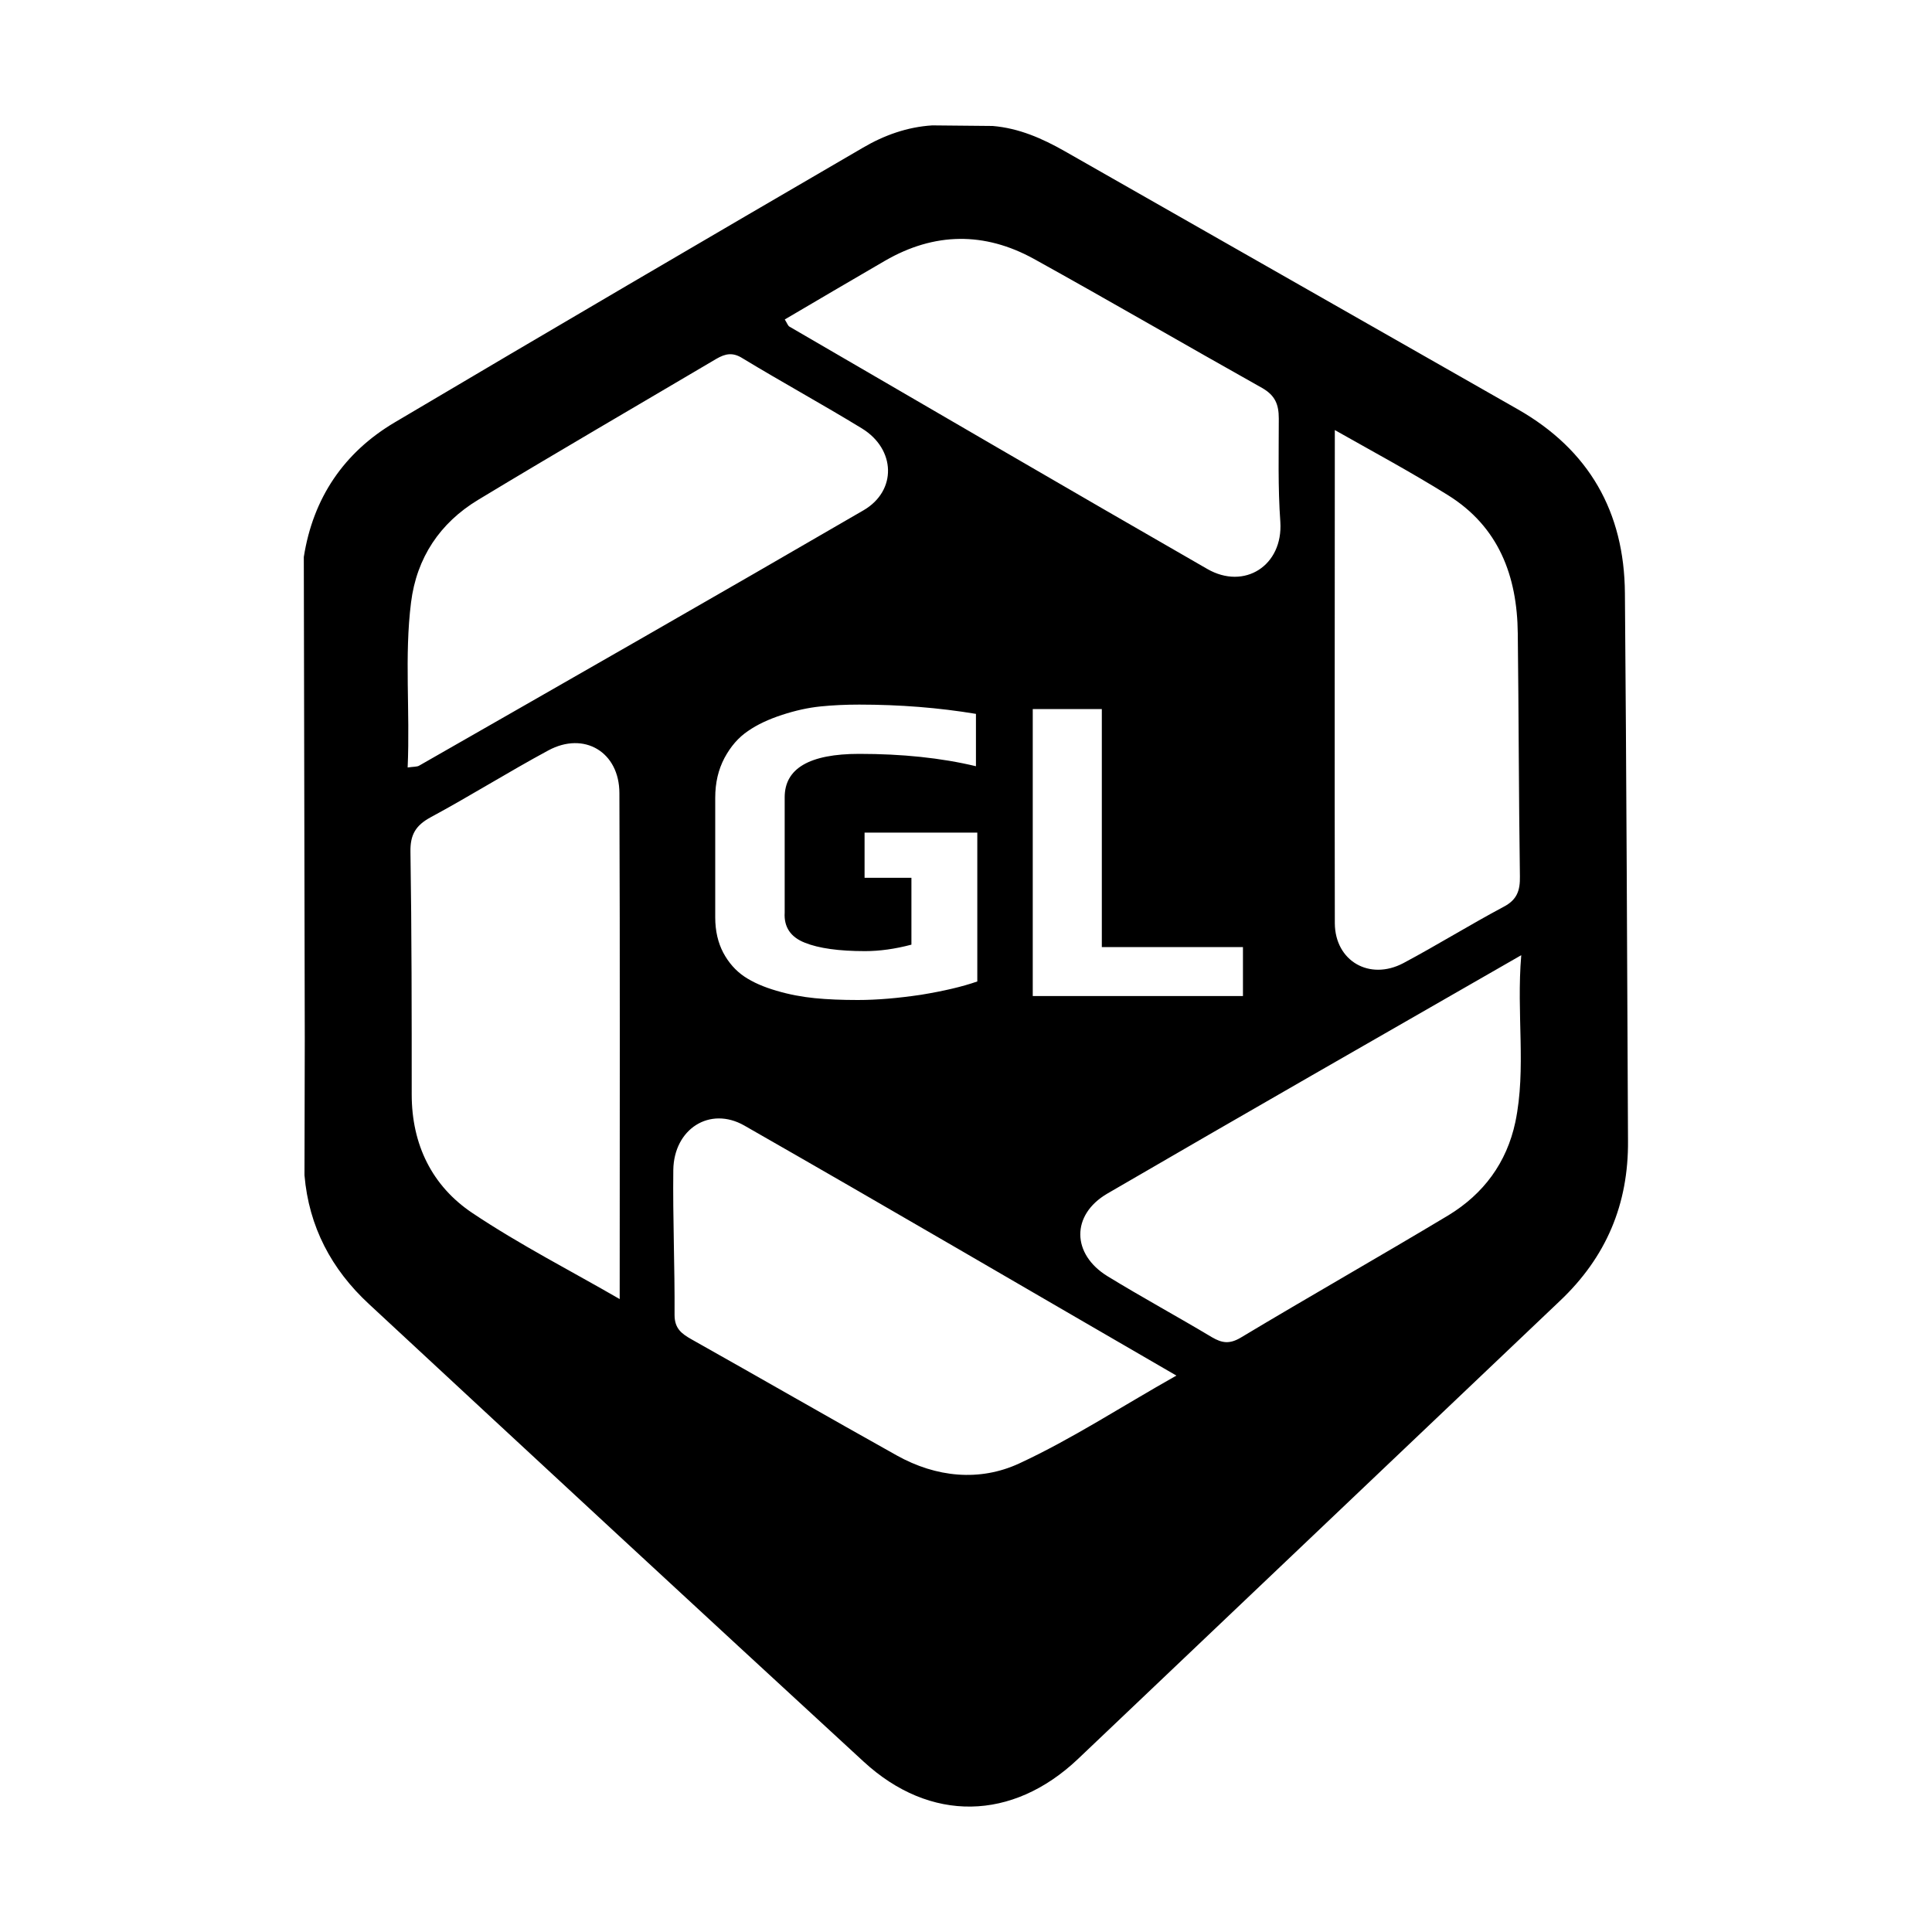
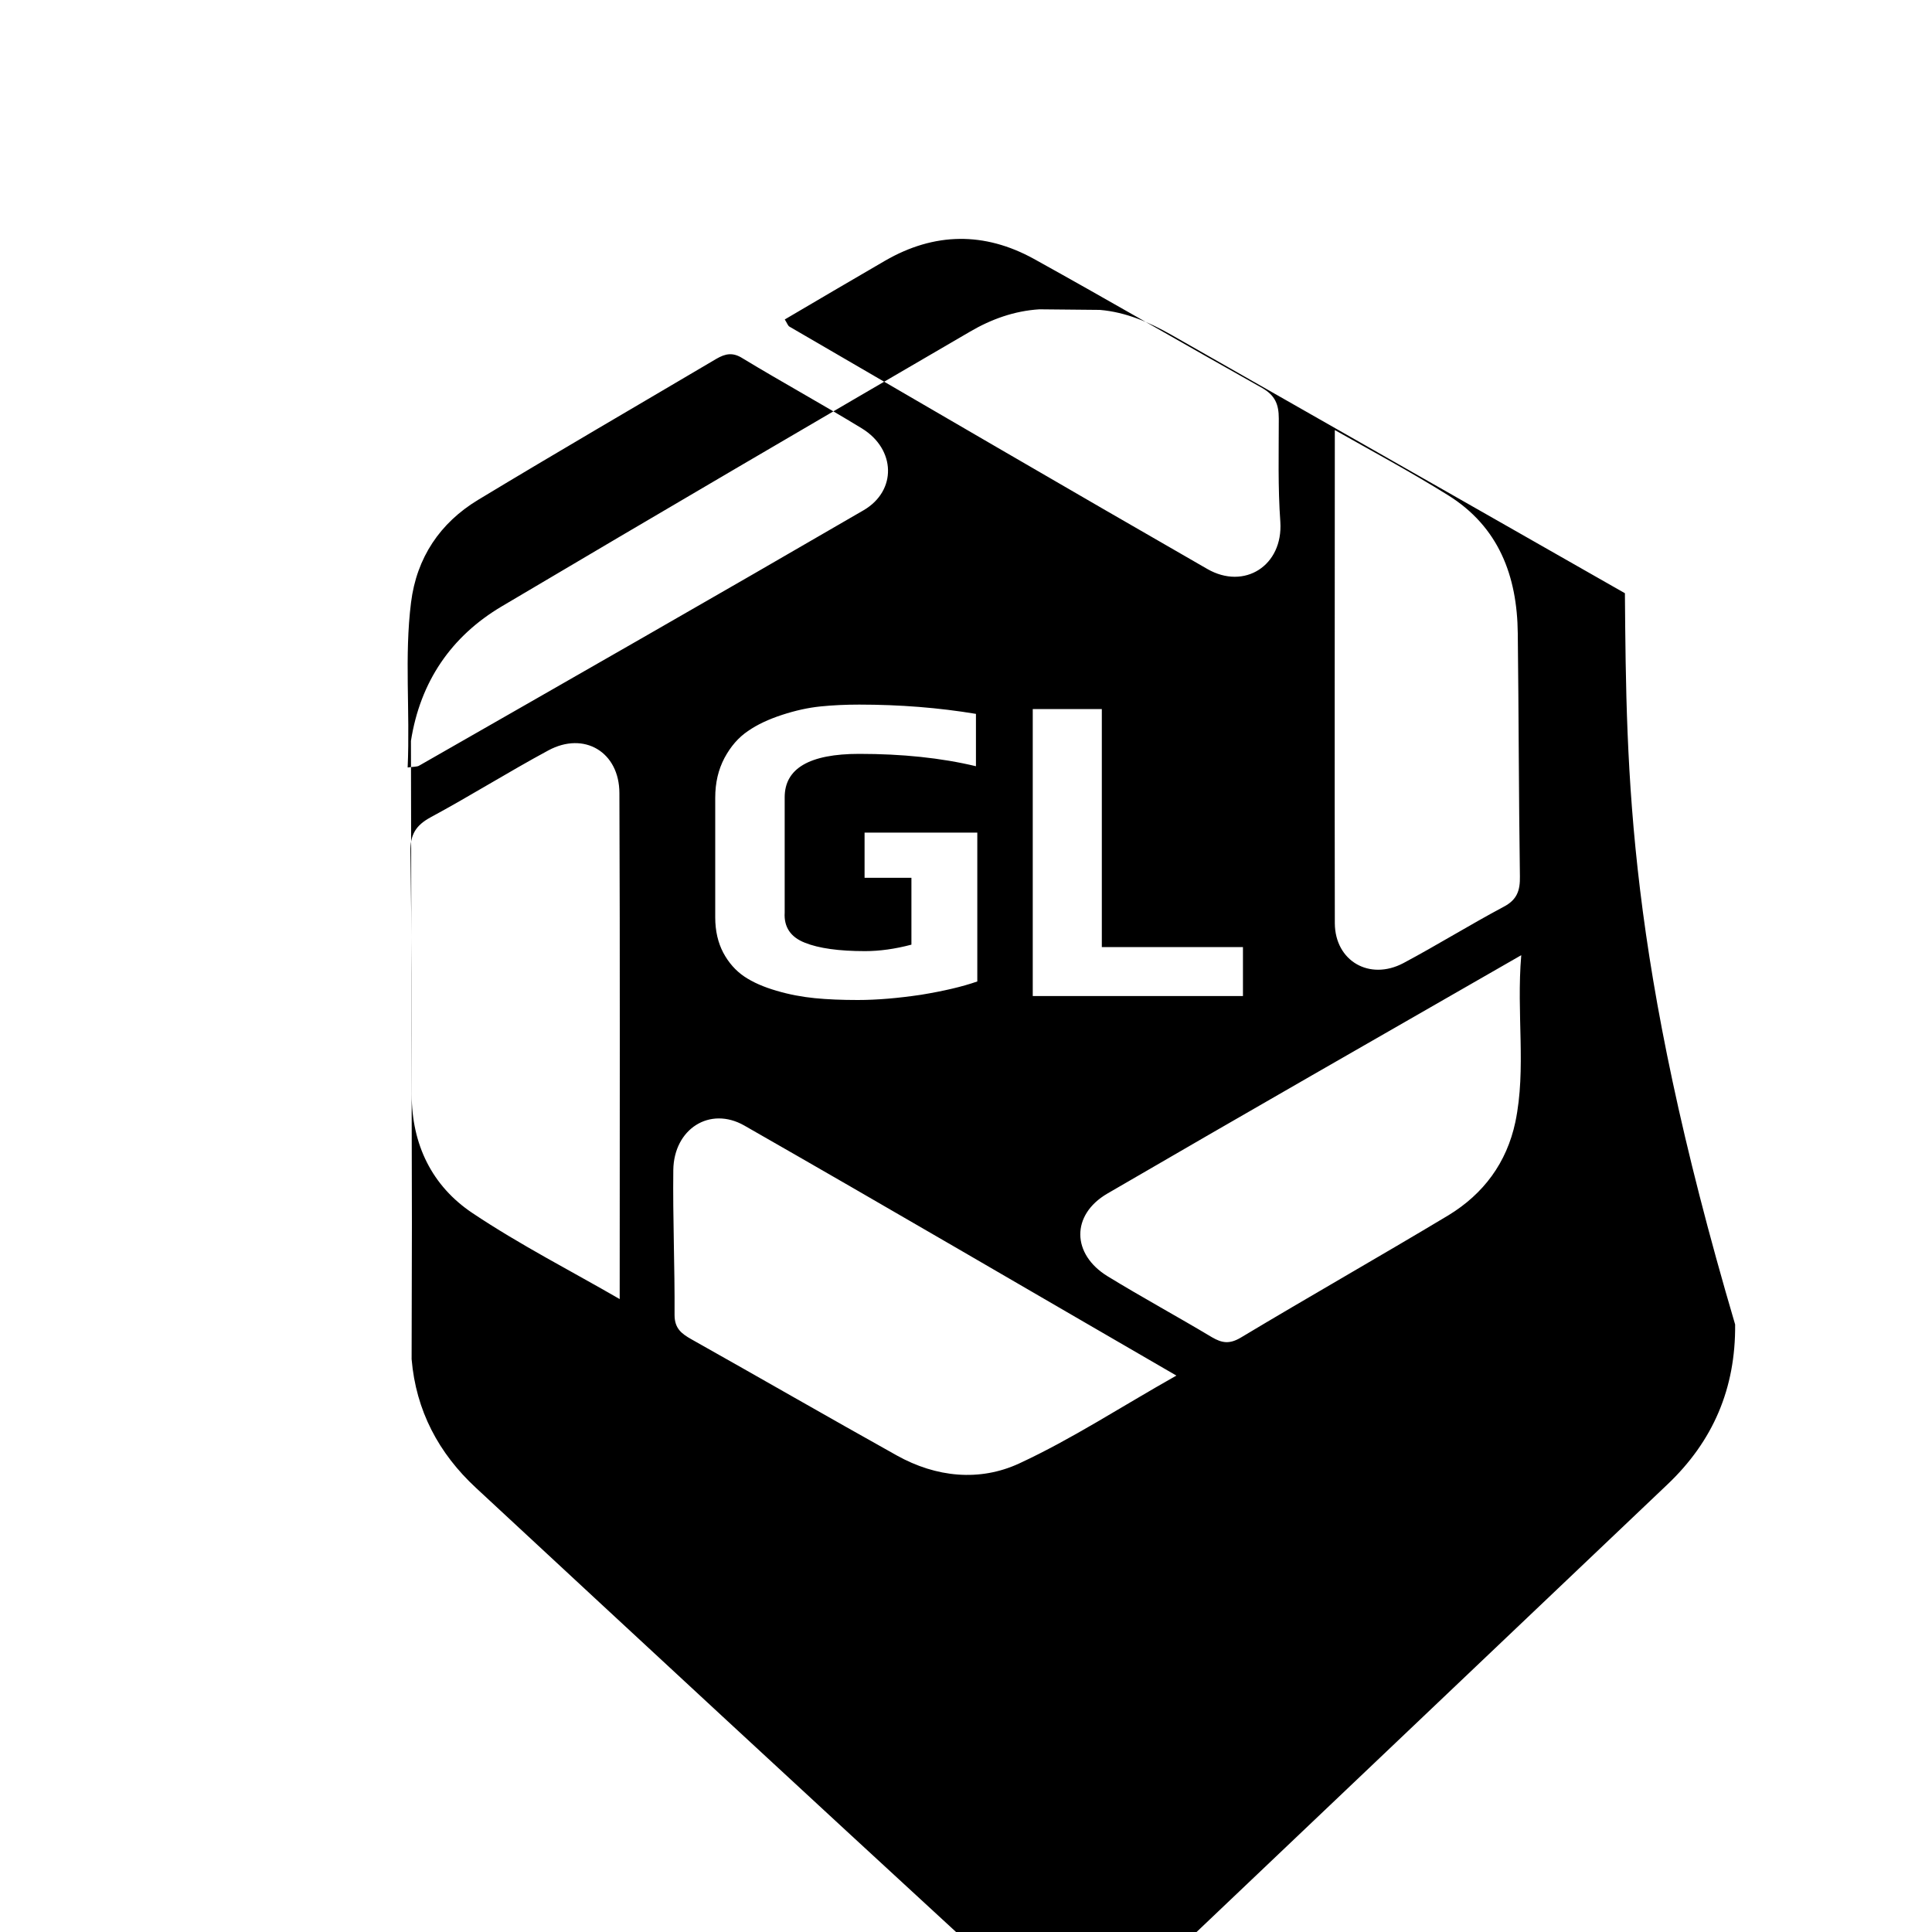
<svg xmlns="http://www.w3.org/2000/svg" version="1.1" id="Слой_1" x="0px" y="0px" viewBox="0 0 2000 2000" style="enable-background:new 0 0 2000 2000;" xml:space="preserve">
-   <path d="M1682.1,614.1c-0.6-84.3-37.2-148.4-110.9-190.4c-156.4-89.1-312.8-178.2-469.2-267.3c-23.1-13.1-47.1-23.7-74.4-26 c-20.8-0.3-41.7-0.3-62.5-0.6c-26,1.6-50,10.3-71.8,23.1c-161.8,94.2-323.4,188.8-484.6,284.3c-52.6,31.1-84.6,78.2-94.2,139.4 c0.3,166.3,0.6,332.7,1,499c0,47.1-0.3,93.9-0.3,141c4.5,53.2,27.9,97.4,66.7,133.3c170.5,158.3,341,316.3,512.1,473.7 c68.9,63.5,154.1,61.5,221.8-2.6c166.3-158,332.7-316.3,499-474.3c47.8-45.2,71.1-100,70.5-166 C1684.4,991.9,1683.7,803.2,1682.1,614.1z M1381.8,445.2c38.5,21.8,78.5,43.3,117,67.3c52.6,32.7,71.8,83.6,72.4,143.3 c1,83.6,1,167.3,2.2,251.3c0.3,14.7-2.9,24.4-17,31.7c-34.9,18.6-68.9,39.7-103.8,58.3c-34.9,18.3-70.5-2.2-70.8-41.3 C1381.5,785.9,1381.8,616.7,1381.8,445.2z M916.2,269.9c51-29.5,102.9-30.1,154.1-1.9c79.2,43.9,157.4,89.4,236.2,133.6 c13.5,7.7,17.3,17,17.3,31.7c0,35.6-1,71.1,1.6,107c2.9,45.2-37.2,70.8-75.6,48.7c-144.5-83-288.7-167.3-432.6-250.9 c-1.6-1-2.2-3.2-4.8-7.4C847.6,310,881.9,289.8,916.2,269.9z M1286.7,980.1v51h-217.6V734h71.5v246.4h146.1V980.1z M833.2,975.9 c14.4,5.8,35.3,8.7,62.2,8.7c15.1,0,31.1-2.2,48.1-6.7v-69.2H895v-46.8h116.7V1016c-15.4,5.4-34.6,9.9-58.3,13.8 c-23.7,3.5-45.5,5.4-65.4,5.4c-16.3,0-31.4-0.6-44.5-1.9c-13.1-1.3-26.6-3.8-39.7-7.7c-13.1-3.8-24.4-8.7-33.3-14.7 c-9-6.1-16.3-14.4-21.8-24.7c-5.4-10.3-8.3-22.4-8.3-36.5V825.9c0-15.7,3.2-29.2,9.6-41.3c6.4-11.9,14.4-21.2,24.4-27.9 c9.6-6.7,21.5-12.2,35.3-16.7s26.9-7.4,39.7-8.7s26-1.9,40.1-1.9c42,0,82.4,3.2,120.8,9.6v54.2c-36.2-8.7-76.6-12.8-120.8-12.8 c-51.6,0-77.2,15.1-77.2,44.9v119.5C811.4,959.6,818.4,970.1,833.2,975.9z M425.5,623.7c5.8-46.5,30.1-82.4,69.2-106.1 c81.7-49.4,164.4-97.4,246.8-146.1c9.3-5.4,17-7.1,27.2-0.6c40.7,24.7,83,47.8,123.7,72.7c34.9,21.5,36.2,64.4,1.6,84.6 C741.2,617,587.4,704.8,433.9,792.6c-2.2,1.3-5.8,1-11.9,1.9C424.6,735.6,418.5,679.5,425.5,623.7z M641.5,1344.8 c-49.7-28.8-103.2-56.1-152.5-89.1c-41.7-27.9-62.8-70.8-62.8-122.7c0-83.6,0-167.6-1.3-251.3c-0.3-17.6,5.4-27.2,20.8-35.6 c41-22.1,80.8-47.1,121.8-69.2c37.2-20.2,73.7,1.6,73.7,44.2C641.9,994.5,641.5,1168.2,641.5,1344.8z M1055,1515 c-41,18.9-85.9,14.4-126.6-8.3c-71.1-39.7-141.7-80.4-212.5-120.2c-10.3-5.8-17.6-11.2-17.6-25.3c0.3-50-1.9-100-1.3-150 c0.6-42.6,37.8-66.3,73.4-46.1c148.1,84.6,295.2,170.8,447.4,258.9C1161,1456,1109.8,1489.6,1055,1515z M1568.7,1161.5 c-9,42.3-33,74.4-69.2,96.5c-71.5,42.9-143.9,84-215.4,126.9c-11.5,6.7-19.2,5.4-29.5-0.6c-35.9-21.5-72.4-41.3-108-63.1 c-37.2-22.8-38.1-63.5-0.3-85.6c140.4-81.7,281.7-162.5,428.5-246.8C1569.6,1049.9,1580.2,1106,1568.7,1161.5z" />
+   <path d="M1682.1,614.1c-156.4-89.1-312.8-178.2-469.2-267.3c-23.1-13.1-47.1-23.7-74.4-26 c-20.8-0.3-41.7-0.3-62.5-0.6c-26,1.6-50,10.3-71.8,23.1c-161.8,94.2-323.4,188.8-484.6,284.3c-52.6,31.1-84.6,78.2-94.2,139.4 c0.3,166.3,0.6,332.7,1,499c0,47.1-0.3,93.9-0.3,141c4.5,53.2,27.9,97.4,66.7,133.3c170.5,158.3,341,316.3,512.1,473.7 c68.9,63.5,154.1,61.5,221.8-2.6c166.3-158,332.7-316.3,499-474.3c47.8-45.2,71.1-100,70.5-166 C1684.4,991.9,1683.7,803.2,1682.1,614.1z M1381.8,445.2c38.5,21.8,78.5,43.3,117,67.3c52.6,32.7,71.8,83.6,72.4,143.3 c1,83.6,1,167.3,2.2,251.3c0.3,14.7-2.9,24.4-17,31.7c-34.9,18.6-68.9,39.7-103.8,58.3c-34.9,18.3-70.5-2.2-70.8-41.3 C1381.5,785.9,1381.8,616.7,1381.8,445.2z M916.2,269.9c51-29.5,102.9-30.1,154.1-1.9c79.2,43.9,157.4,89.4,236.2,133.6 c13.5,7.7,17.3,17,17.3,31.7c0,35.6-1,71.1,1.6,107c2.9,45.2-37.2,70.8-75.6,48.7c-144.5-83-288.7-167.3-432.6-250.9 c-1.6-1-2.2-3.2-4.8-7.4C847.6,310,881.9,289.8,916.2,269.9z M1286.7,980.1v51h-217.6V734h71.5v246.4h146.1V980.1z M833.2,975.9 c14.4,5.8,35.3,8.7,62.2,8.7c15.1,0,31.1-2.2,48.1-6.7v-69.2H895v-46.8h116.7V1016c-15.4,5.4-34.6,9.9-58.3,13.8 c-23.7,3.5-45.5,5.4-65.4,5.4c-16.3,0-31.4-0.6-44.5-1.9c-13.1-1.3-26.6-3.8-39.7-7.7c-13.1-3.8-24.4-8.7-33.3-14.7 c-9-6.1-16.3-14.4-21.8-24.7c-5.4-10.3-8.3-22.4-8.3-36.5V825.9c0-15.7,3.2-29.2,9.6-41.3c6.4-11.9,14.4-21.2,24.4-27.9 c9.6-6.7,21.5-12.2,35.3-16.7s26.9-7.4,39.7-8.7s26-1.9,40.1-1.9c42,0,82.4,3.2,120.8,9.6v54.2c-36.2-8.7-76.6-12.8-120.8-12.8 c-51.6,0-77.2,15.1-77.2,44.9v119.5C811.4,959.6,818.4,970.1,833.2,975.9z M425.5,623.7c5.8-46.5,30.1-82.4,69.2-106.1 c81.7-49.4,164.4-97.4,246.8-146.1c9.3-5.4,17-7.1,27.2-0.6c40.7,24.7,83,47.8,123.7,72.7c34.9,21.5,36.2,64.4,1.6,84.6 C741.2,617,587.4,704.8,433.9,792.6c-2.2,1.3-5.8,1-11.9,1.9C424.6,735.6,418.5,679.5,425.5,623.7z M641.5,1344.8 c-49.7-28.8-103.2-56.1-152.5-89.1c-41.7-27.9-62.8-70.8-62.8-122.7c0-83.6,0-167.6-1.3-251.3c-0.3-17.6,5.4-27.2,20.8-35.6 c41-22.1,80.8-47.1,121.8-69.2c37.2-20.2,73.7,1.6,73.7,44.2C641.9,994.5,641.5,1168.2,641.5,1344.8z M1055,1515 c-41,18.9-85.9,14.4-126.6-8.3c-71.1-39.7-141.7-80.4-212.5-120.2c-10.3-5.8-17.6-11.2-17.6-25.3c0.3-50-1.9-100-1.3-150 c0.6-42.6,37.8-66.3,73.4-46.1c148.1,84.6,295.2,170.8,447.4,258.9C1161,1456,1109.8,1489.6,1055,1515z M1568.7,1161.5 c-9,42.3-33,74.4-69.2,96.5c-71.5,42.9-143.9,84-215.4,126.9c-11.5,6.7-19.2,5.4-29.5-0.6c-35.9-21.5-72.4-41.3-108-63.1 c-37.2-22.8-38.1-63.5-0.3-85.6c140.4-81.7,281.7-162.5,428.5-246.8C1569.6,1049.9,1580.2,1106,1568.7,1161.5z" />
</svg>